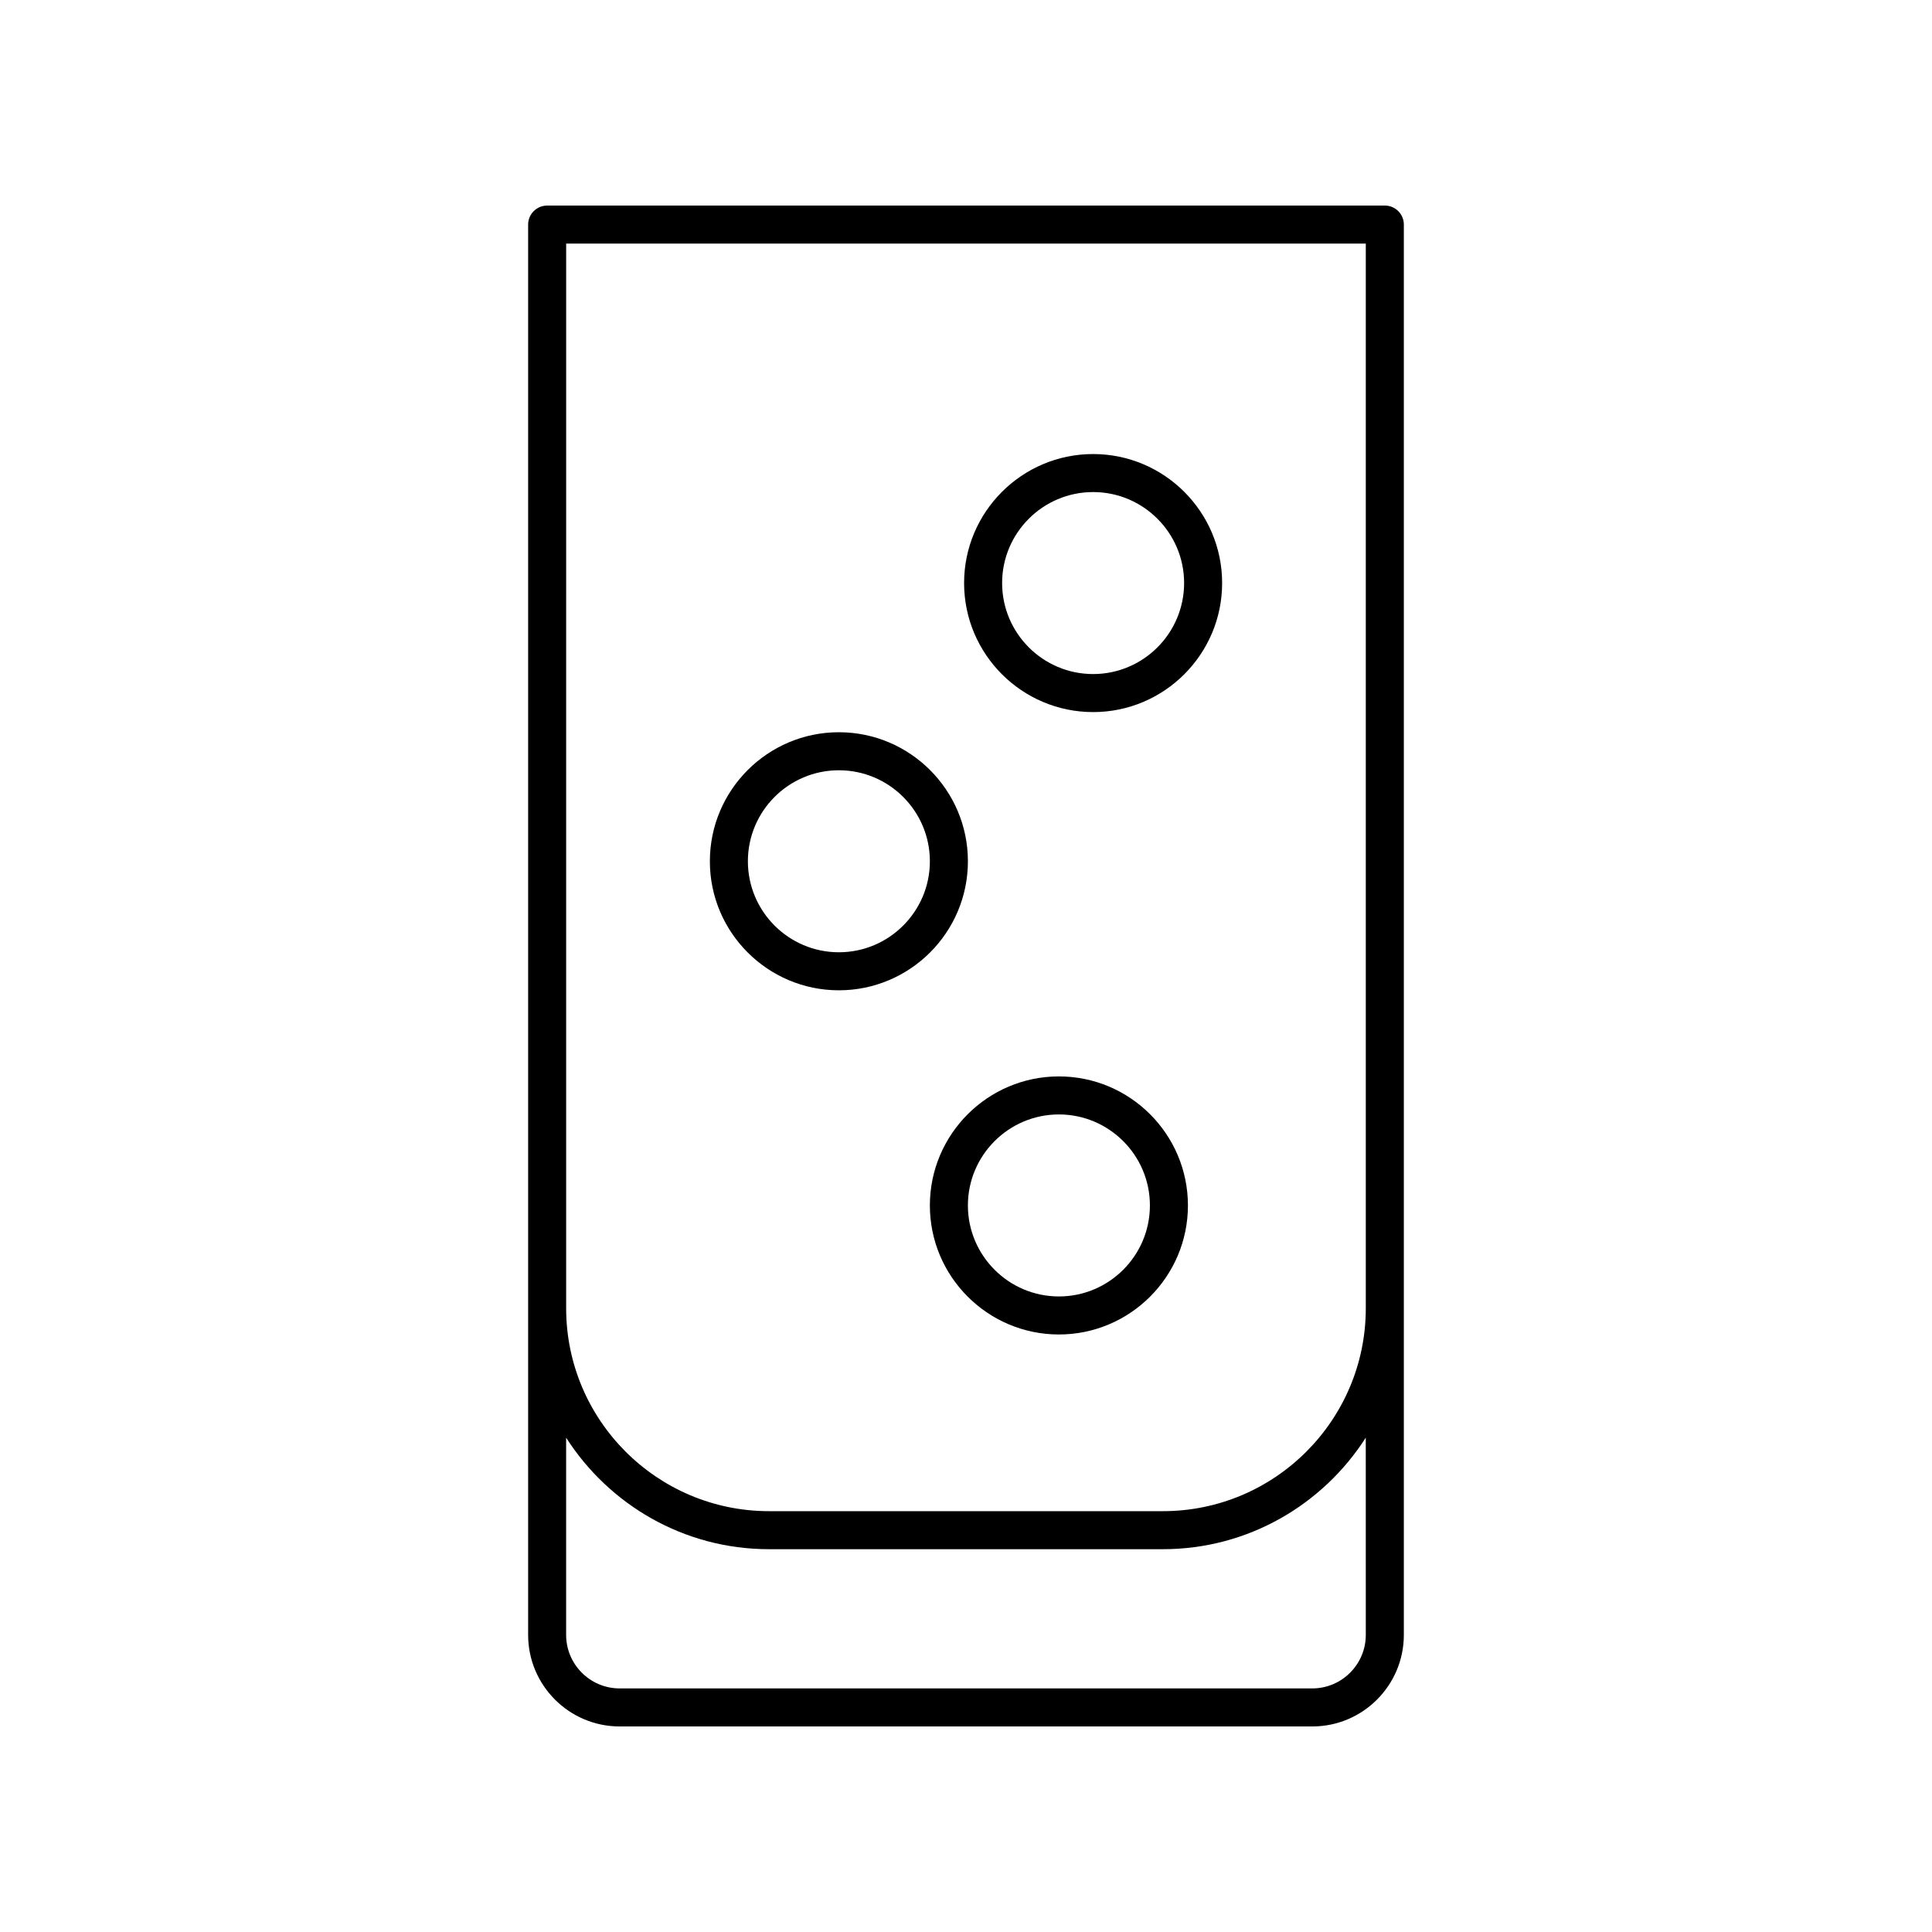
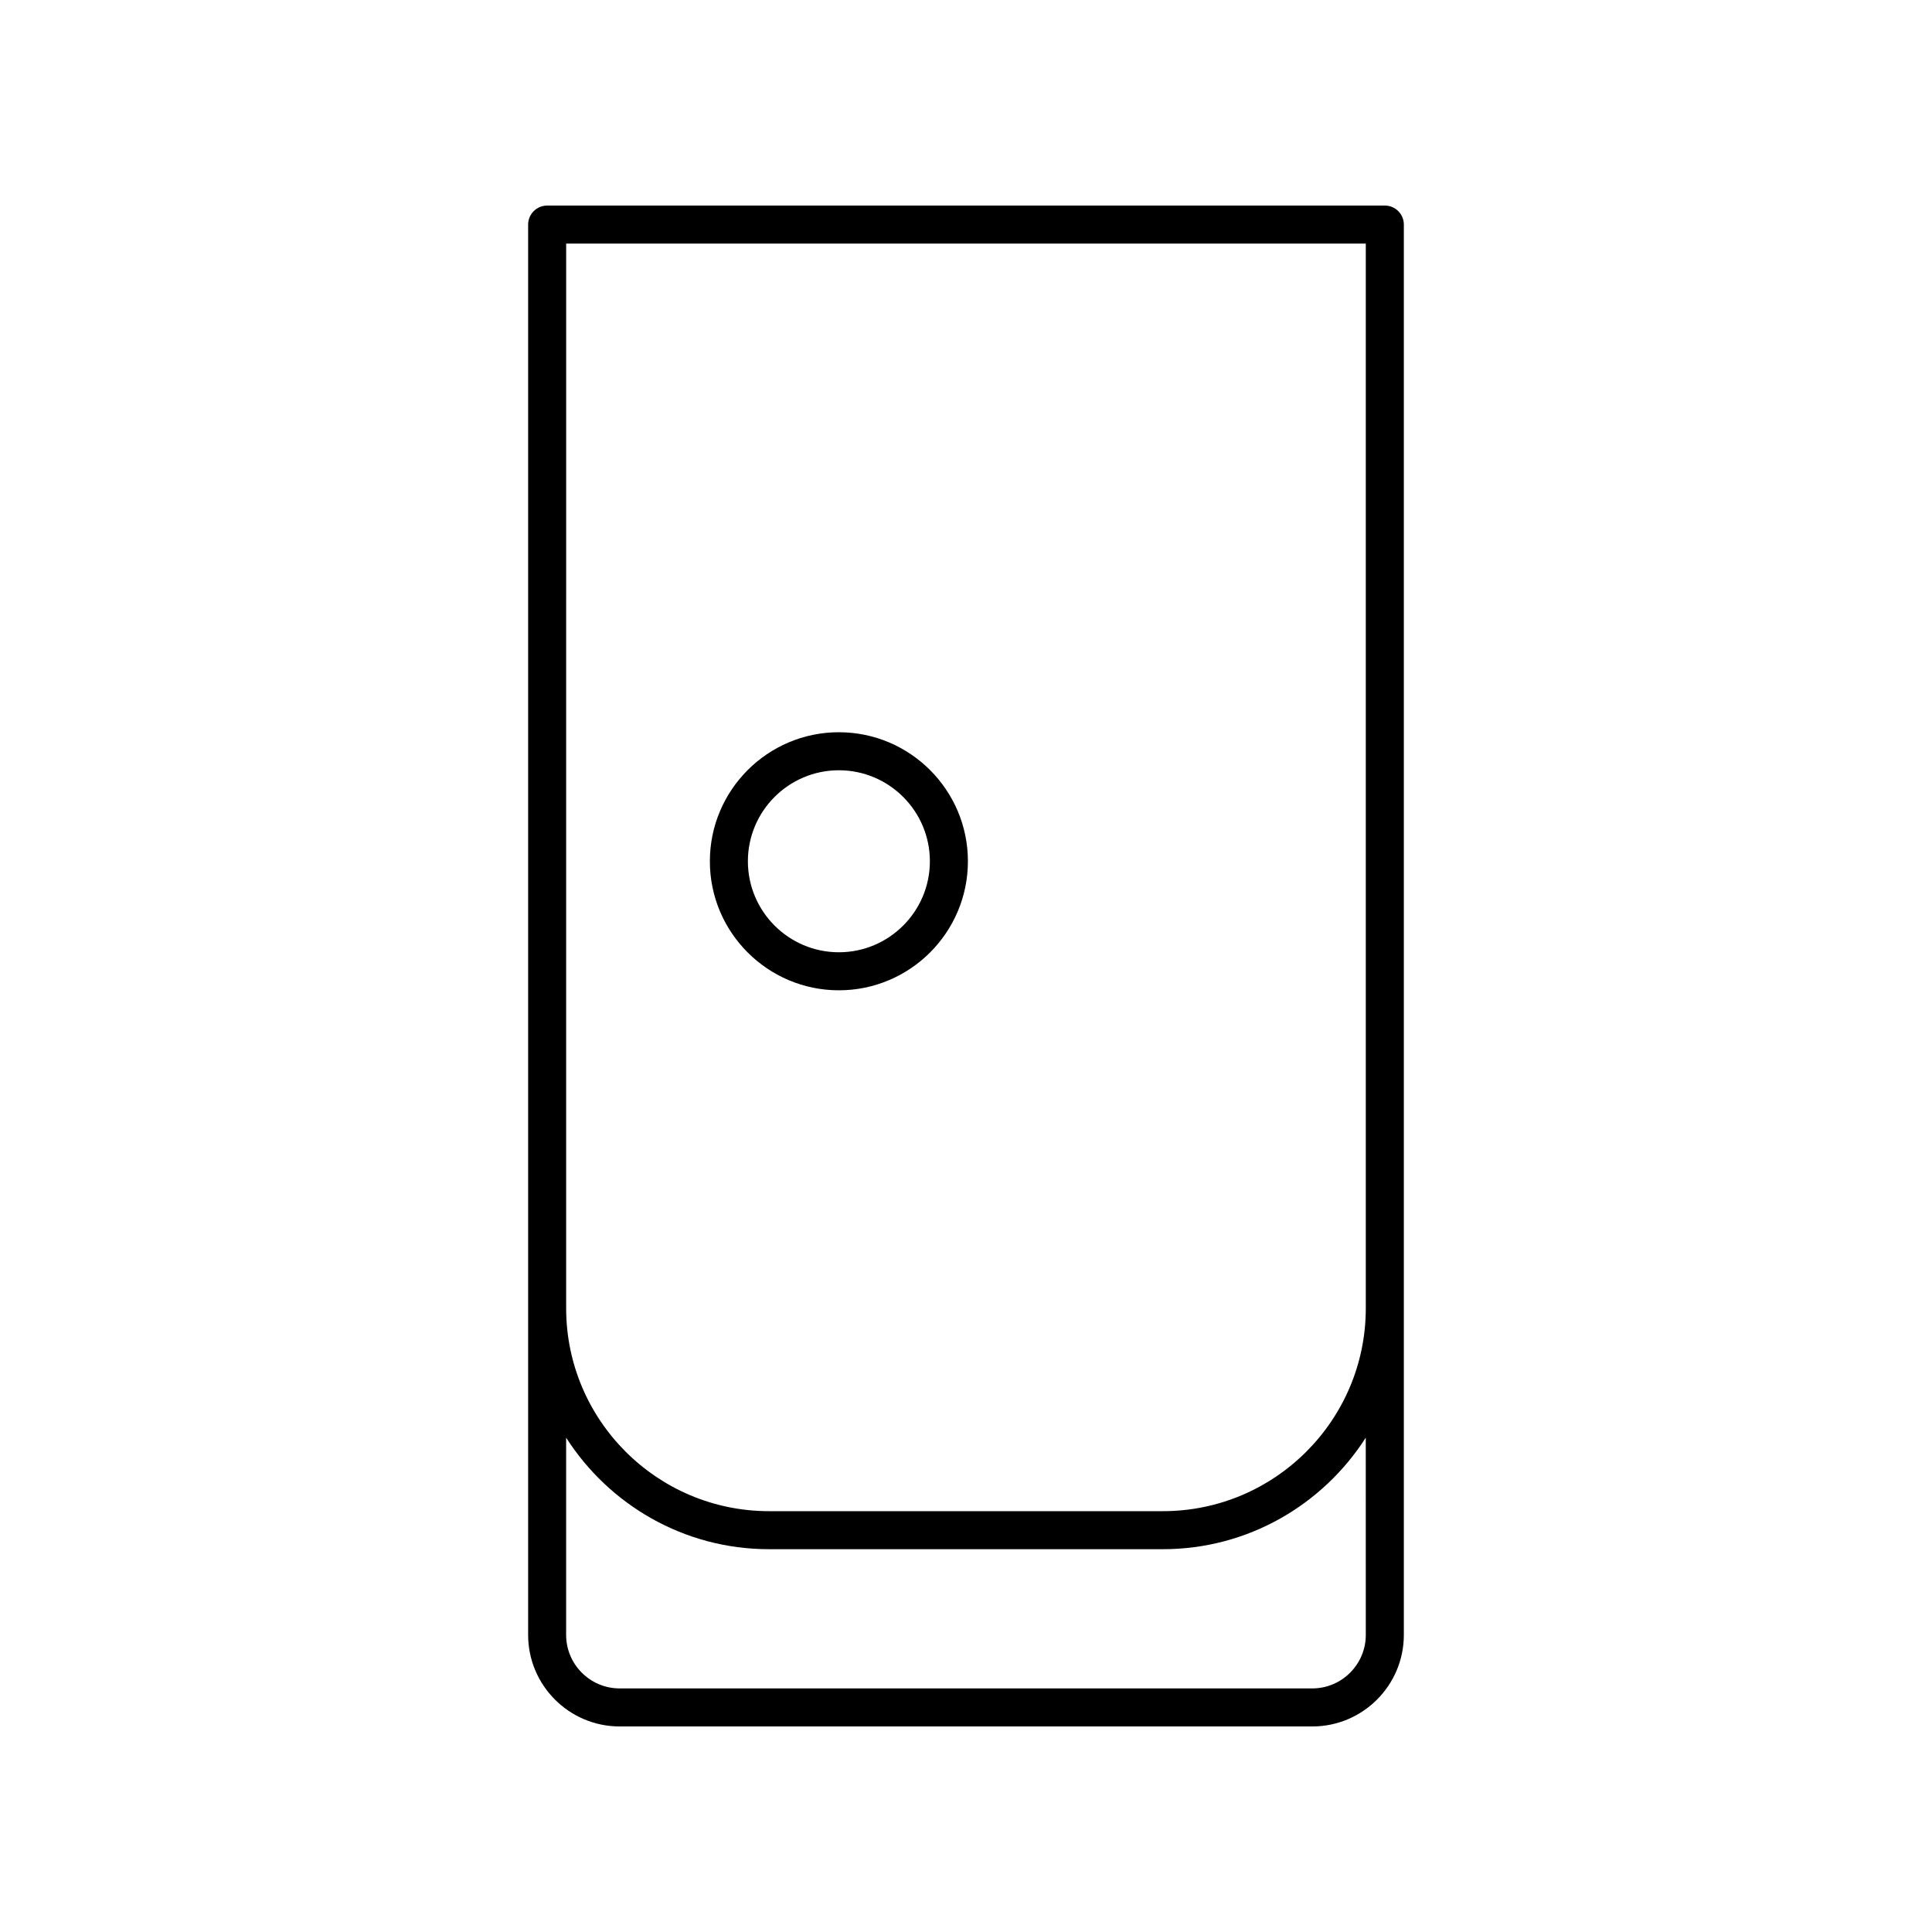
<svg xmlns="http://www.w3.org/2000/svg" fill="#000000" width="800px" height="800px" version="1.1" viewBox="144 144 512 512">
  <g>
    <path d="m289 198.48c-2.785 0-5.039 2.254-5.039 5.039v373.75c0 13.375 10.883 24.258 24.266 24.258h183.54c13.383 0 24.266-10.883 24.266-24.262v-373.75c0-2.785-2.254-5.039-5.039-5.039zm5.039 10.074h211.91v282.16c0 29.645-24.117 53.762-53.766 53.762h-104.38c-29.648 0-53.766-24.117-53.766-53.762zm211.91 368.71c0 7.824-6.367 14.184-14.191 14.184h-183.54c-7.824 0-14.188-6.363-14.188-14.184v-52.266c11.352 17.738 31.184 29.555 53.766 29.555h104.38c22.582 0 42.414-11.816 53.766-29.555z" />
    <path d="m366.31 406.44c18.852 0 34.195-15.34 34.195-34.195 0-18.852-15.34-34.195-34.195-34.195-18.852 0-34.188 15.34-34.188 34.195-0.004 18.855 15.332 34.195 34.188 34.195zm0-58.312c13.297 0 24.117 10.82 24.117 24.117 0 13.297-10.82 24.117-24.117 24.117-13.293 0-24.113-10.82-24.113-24.117 0-13.297 10.816-24.117 24.113-24.117z" />
-     <path d="m424.62 429.26c-18.852 0-34.195 15.34-34.195 34.195 0 18.852 15.34 34.195 34.195 34.195 18.852 0 34.195-15.34 34.195-34.195-0.004-18.855-15.344-34.195-34.195-34.195zm0 58.312c-13.297 0-24.117-10.82-24.117-24.117s10.82-24.117 24.117-24.117 24.117 10.82 24.117 24.117-10.82 24.117-24.117 24.117z" />
-     <path d="m433.69 332.71c18.852 0 34.188-15.34 34.188-34.195 0-18.852-15.336-34.188-34.188-34.188s-34.195 15.336-34.195 34.188c0 18.855 15.34 34.195 34.195 34.195zm0-58.309c13.293 0 24.113 10.82 24.113 24.113 0 13.297-10.82 24.117-24.113 24.117-13.297 0-24.117-10.82-24.117-24.117-0.004-13.293 10.816-24.113 24.117-24.113z" />
  </g>
</svg>